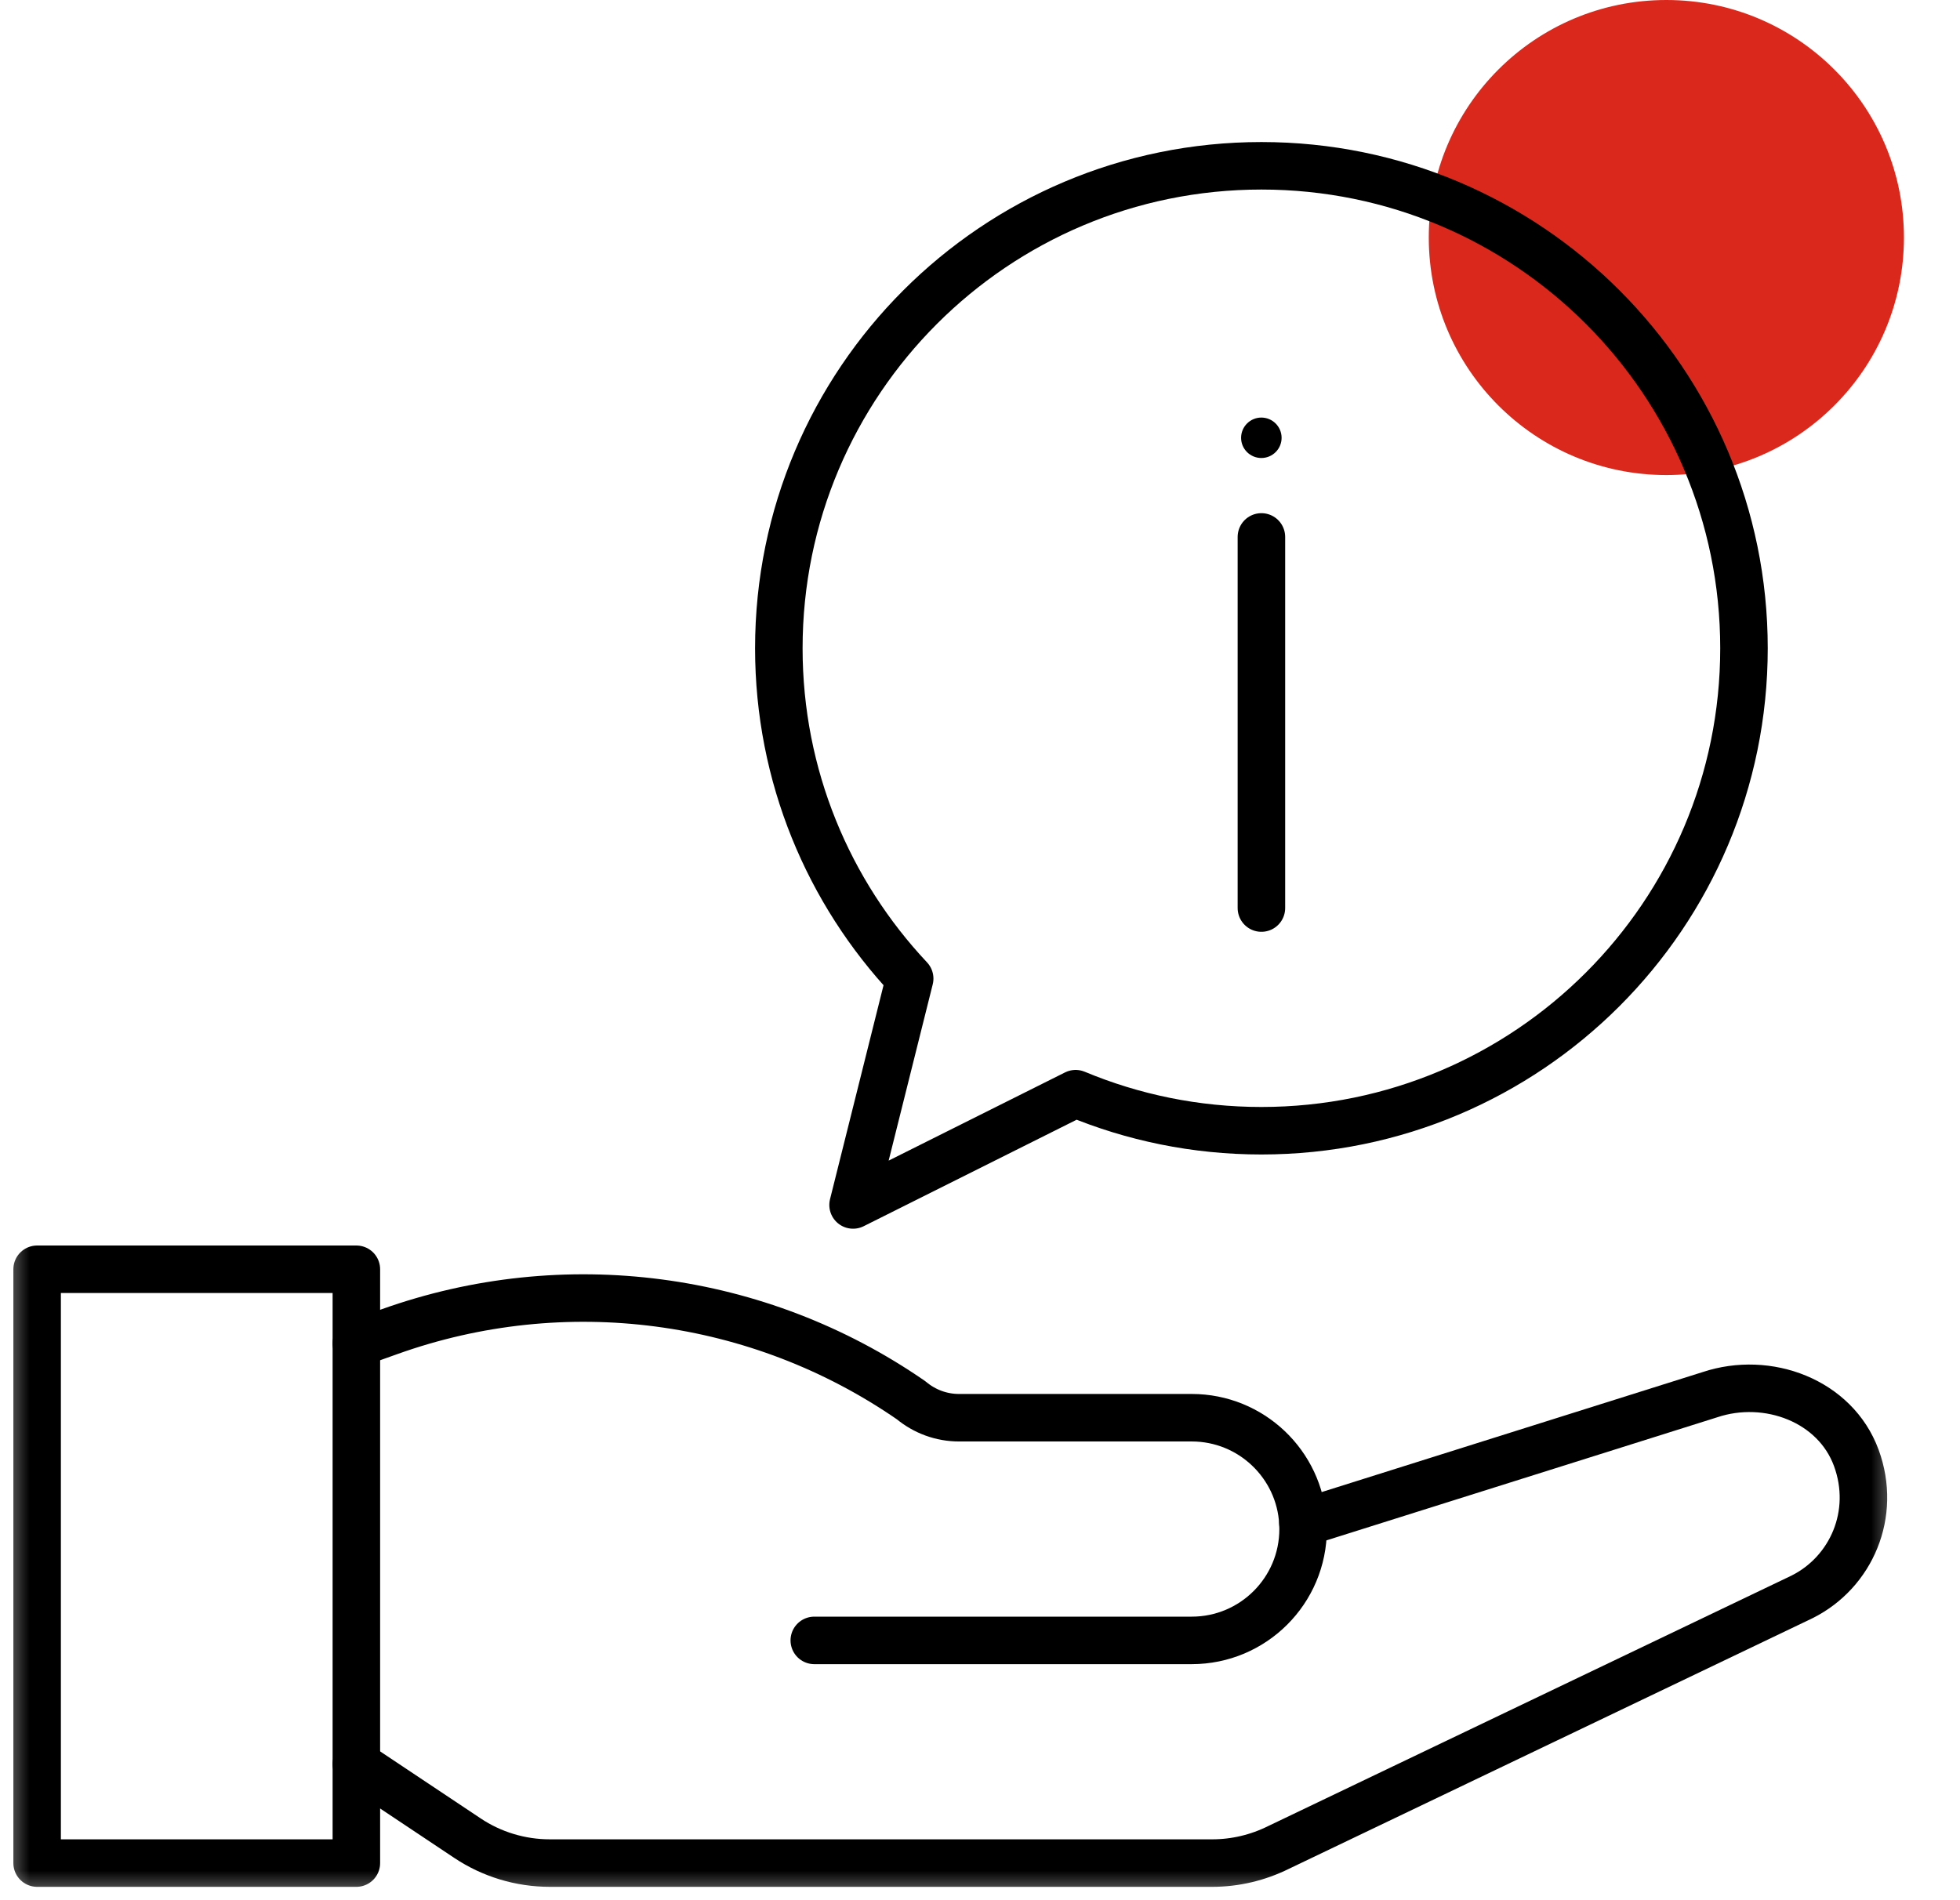
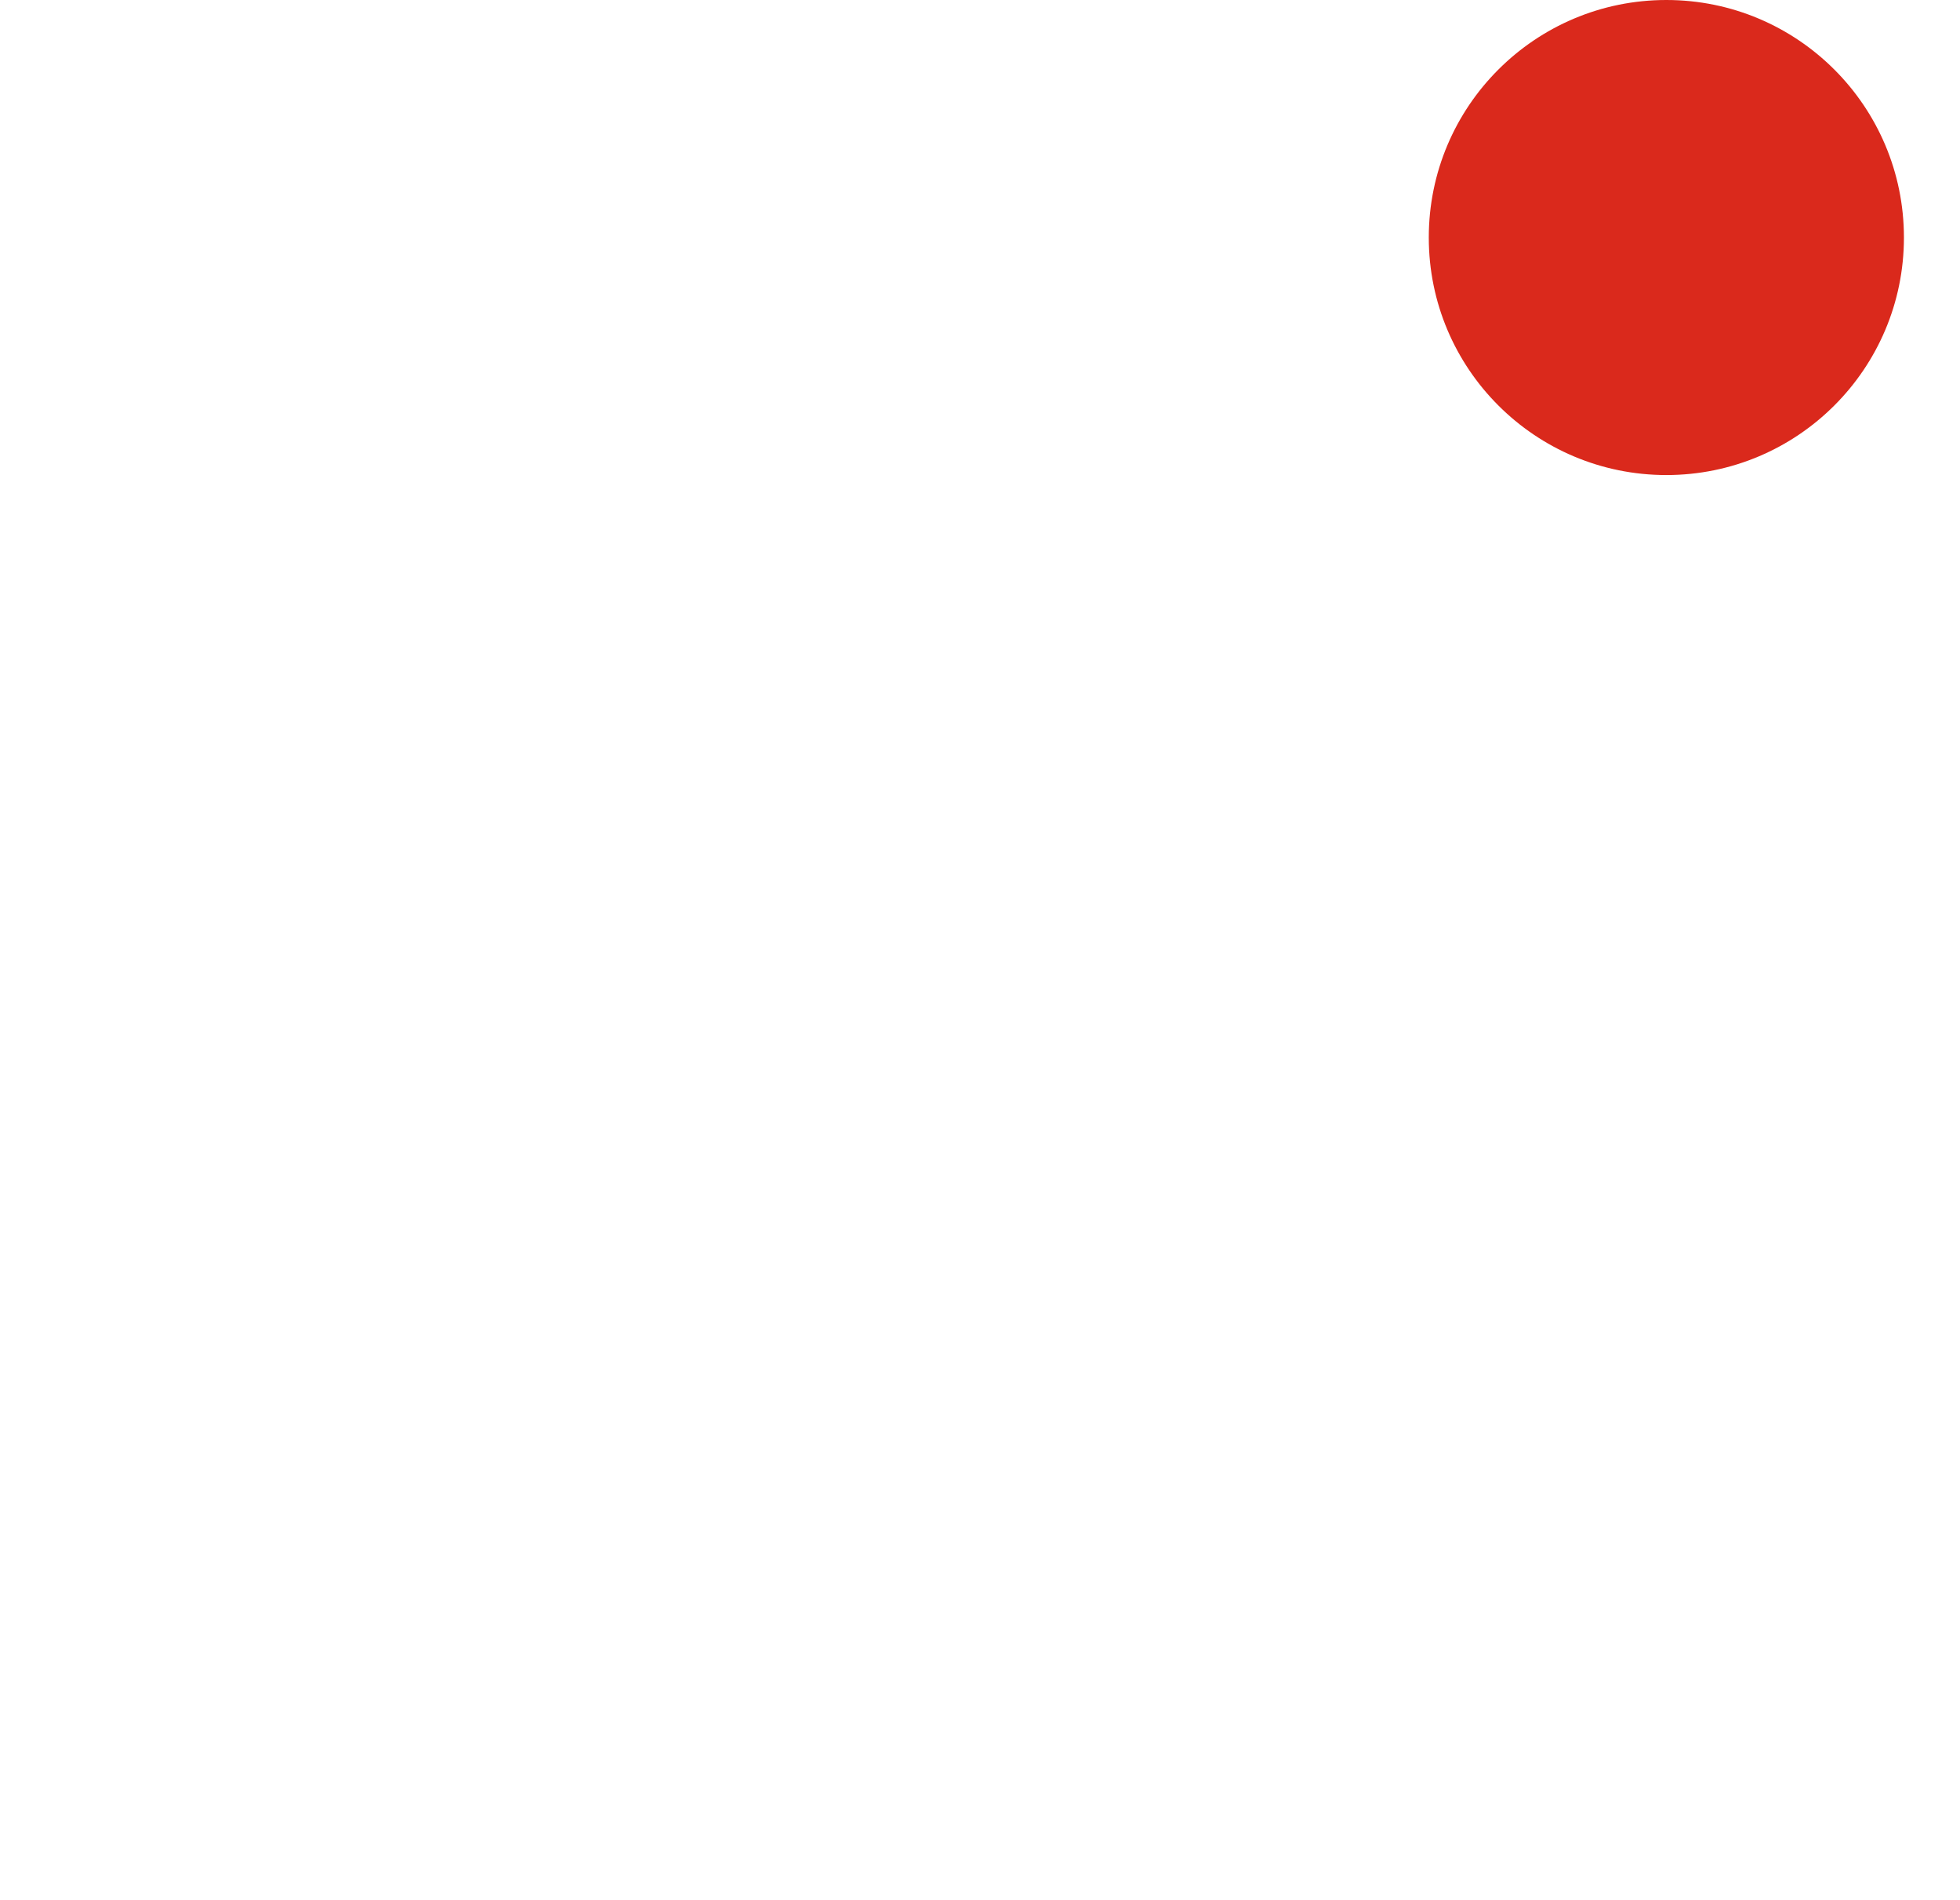
<svg xmlns="http://www.w3.org/2000/svg" width="33" height="32" viewBox="0 0 33 32" fill="none">
  <circle cx="28.056" cy="4" r="4" fill="#DA291C" />
  <mask id="mask0_37249_4449" style="mask-type:luminance" maskUnits="userSpaceOnUse" x="0" y="0" width="32" height="32">
-     <path d="M0 0H32V32H0V0Z" fill="white" />
-   </mask>
+     </mask>
  <g mask="url(#mask0_37249_4449)">
    <path d="M21.237 7.032C21.425 7.032 21.578 7.185 21.578 7.373C21.578 7.561 21.425 7.713 21.237 7.713C21.049 7.713 20.896 7.561 20.896 7.373C20.896 7.185 21.049 7.032 21.237 7.032Z" fill="black" />
-     <path d="M6 29.708V31.375H0.625V21.375H6V29.708Z" stroke="black" stroke-width="0.8" stroke-miterlimit="10" stroke-linecap="round" stroke-linejoin="round" />
-     <path d="M21.937 25.646L28.79 23.487C29.762 23.163 30.9 23.588 31.254 24.551C31.6 25.494 31.171 26.477 30.341 26.892L21.528 31.111C21.18 31.284 20.798 31.375 20.41 31.375H9.257C8.763 31.375 8.28 31.229 7.87 30.955L6 29.708" stroke="black" stroke-width="0.8" stroke-miterlimit="10" stroke-linecap="round" stroke-linejoin="round" />
+     <path d="M21.937 25.646L28.79 23.487C31.6 25.494 31.171 26.477 30.341 26.892L21.528 31.111C21.18 31.284 20.798 31.375 20.41 31.375H9.257C8.763 31.375 8.28 31.229 7.87 30.955L6 29.708" stroke="black" stroke-width="0.8" stroke-miterlimit="10" stroke-linecap="round" stroke-linejoin="round" />
    <path d="M15.316 16.48L14.363 20.292L18.11 18.418C19.073 18.82 20.13 19.042 21.238 19.042C25.726 19.042 29.363 15.404 29.363 10.917C29.363 6.429 25.726 2.792 21.238 2.792C16.75 2.792 13.113 6.429 13.113 10.917C13.113 13.069 13.95 15.026 15.316 16.48Z" stroke="black" stroke-width="0.8" stroke-miterlimit="10" stroke-linecap="round" stroke-linejoin="round" />
    <path d="M6 22.625L6.558 22.426C9.5 21.374 12.77 21.804 15.34 23.581C15.454 23.676 15.581 23.749 15.717 23.799C15.854 23.849 15.999 23.875 16.147 23.875H20.065C21.065 23.875 21.883 24.659 21.937 25.646C21.939 25.681 21.94 25.715 21.94 25.75C21.94 26.786 21.1 27.625 20.065 27.625H13.71" stroke="black" stroke-width="0.8" stroke-miterlimit="10" stroke-linecap="round" stroke-linejoin="round" />
-     <path d="M21.238 9.042V15.292" stroke="black" stroke-width="0.8" stroke-miterlimit="10" stroke-linecap="round" stroke-linejoin="round" />
  </g>
</svg>